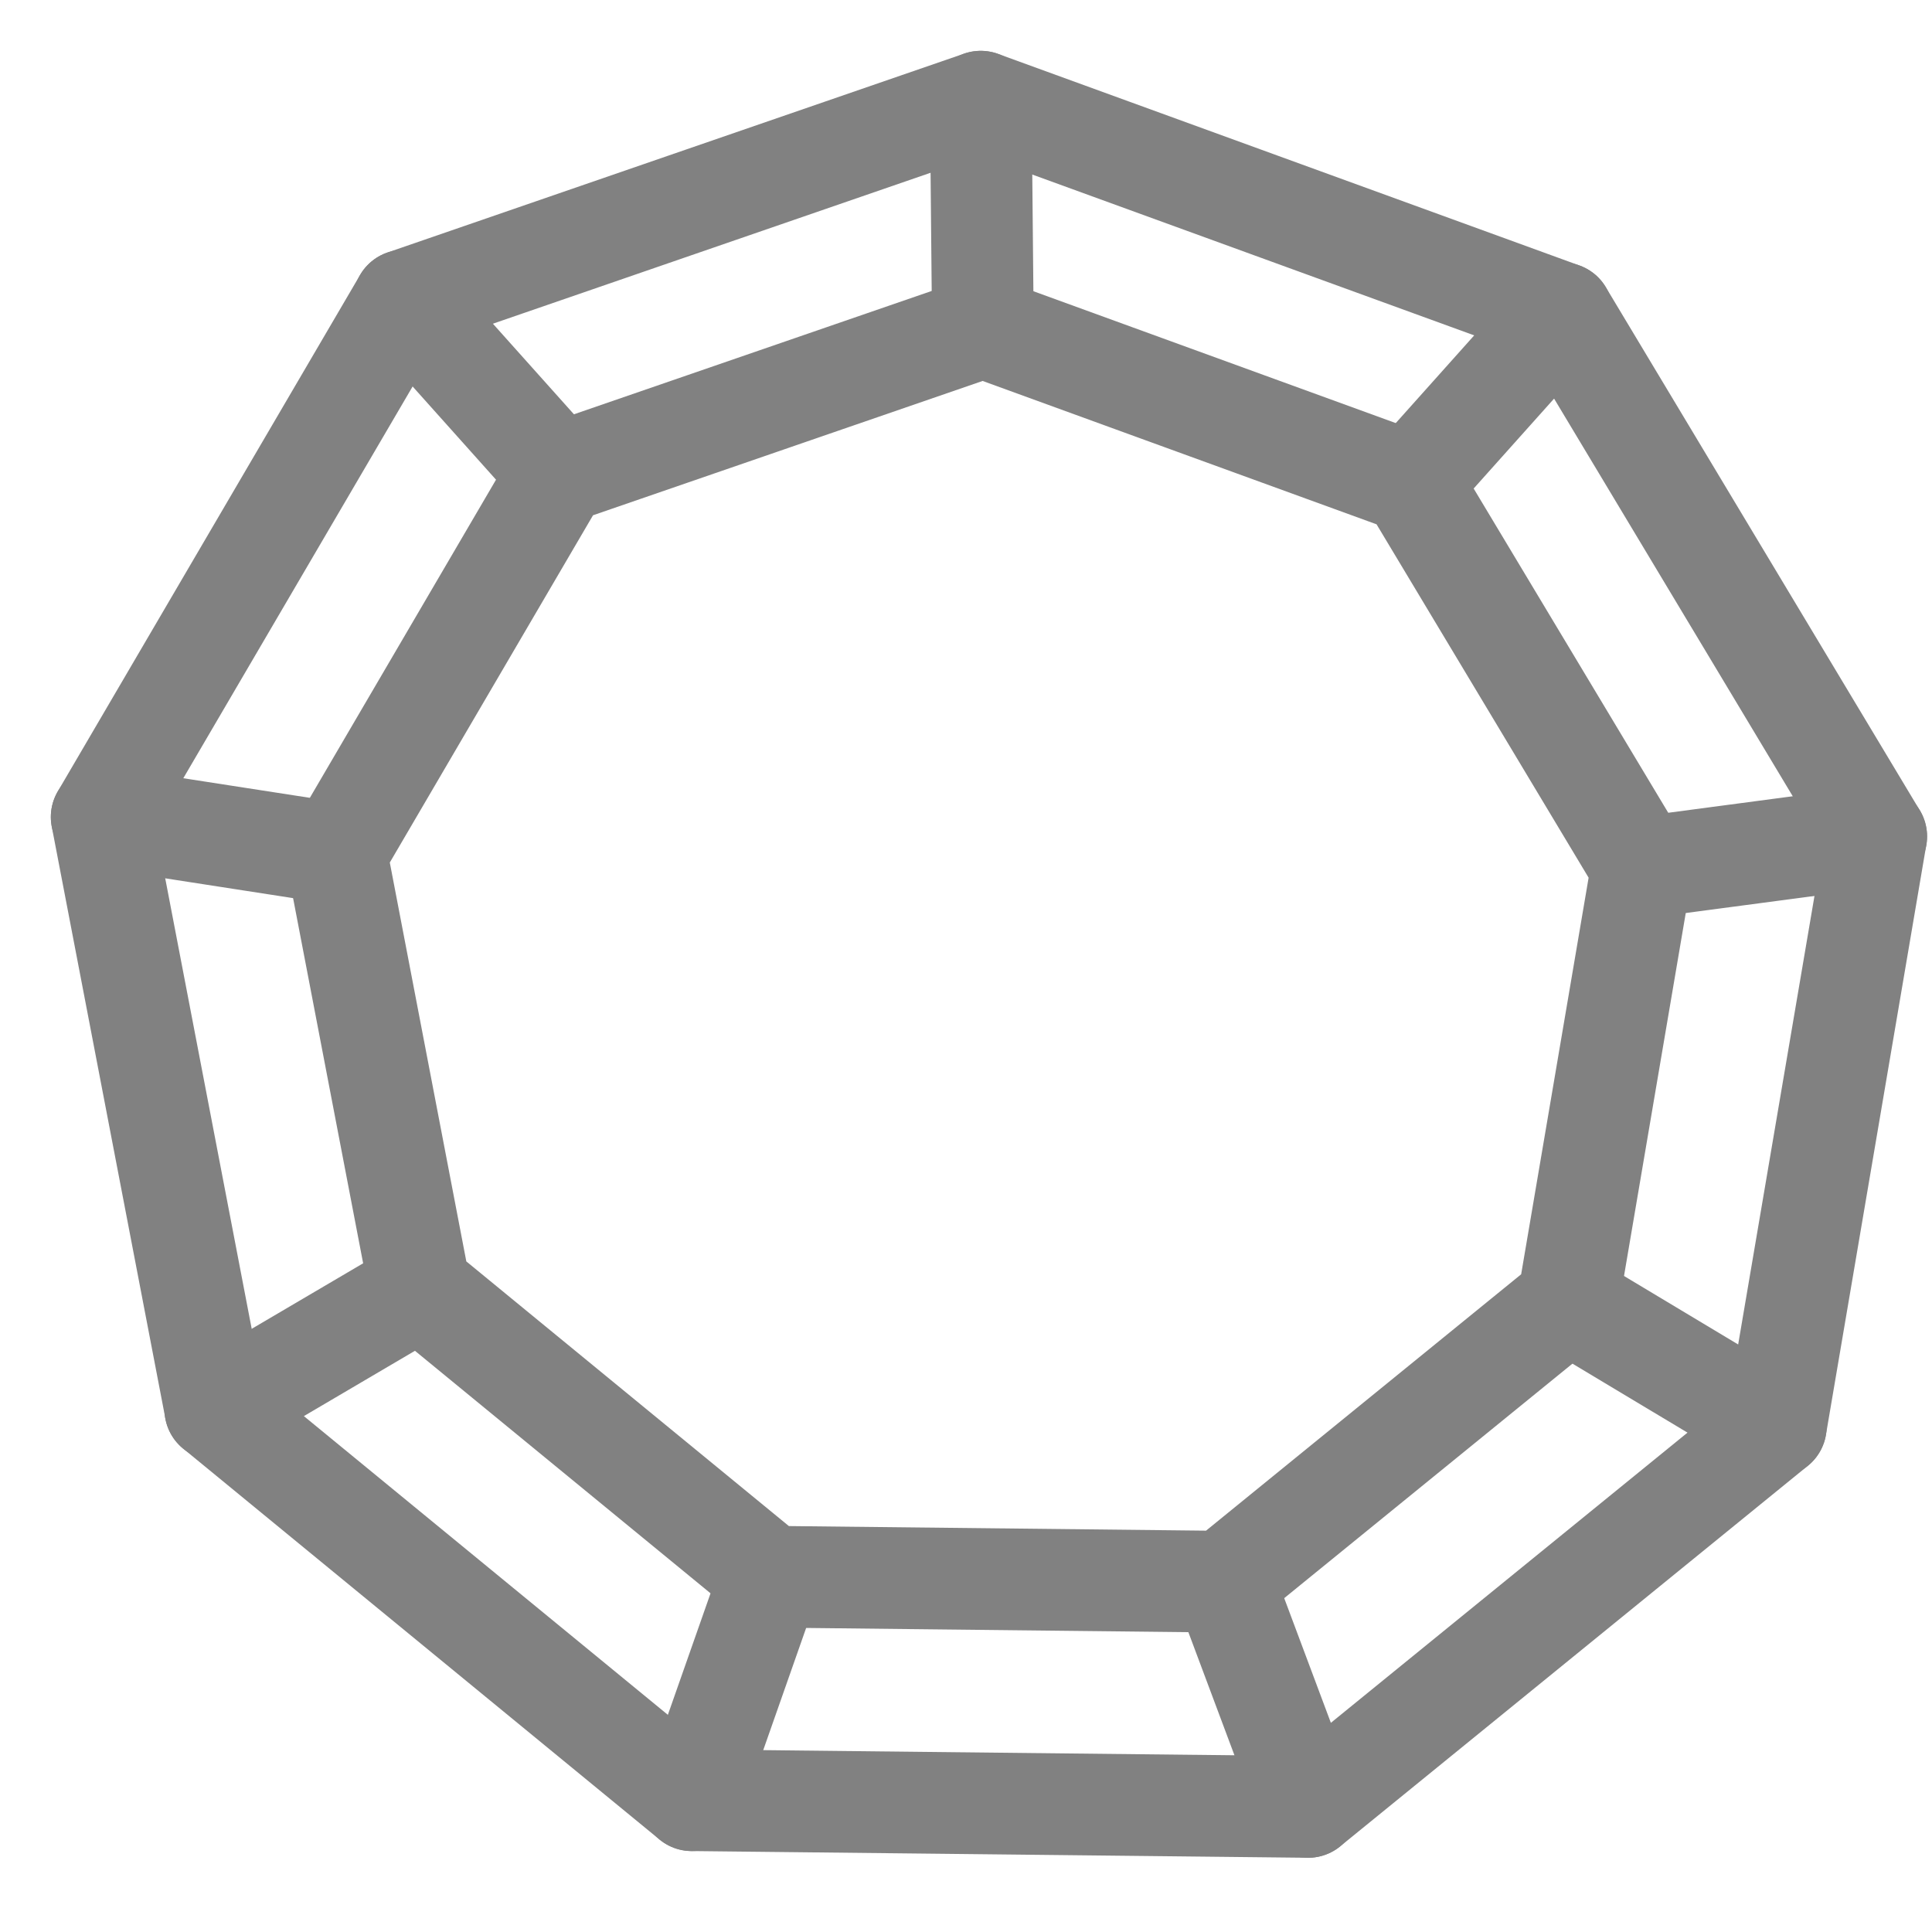
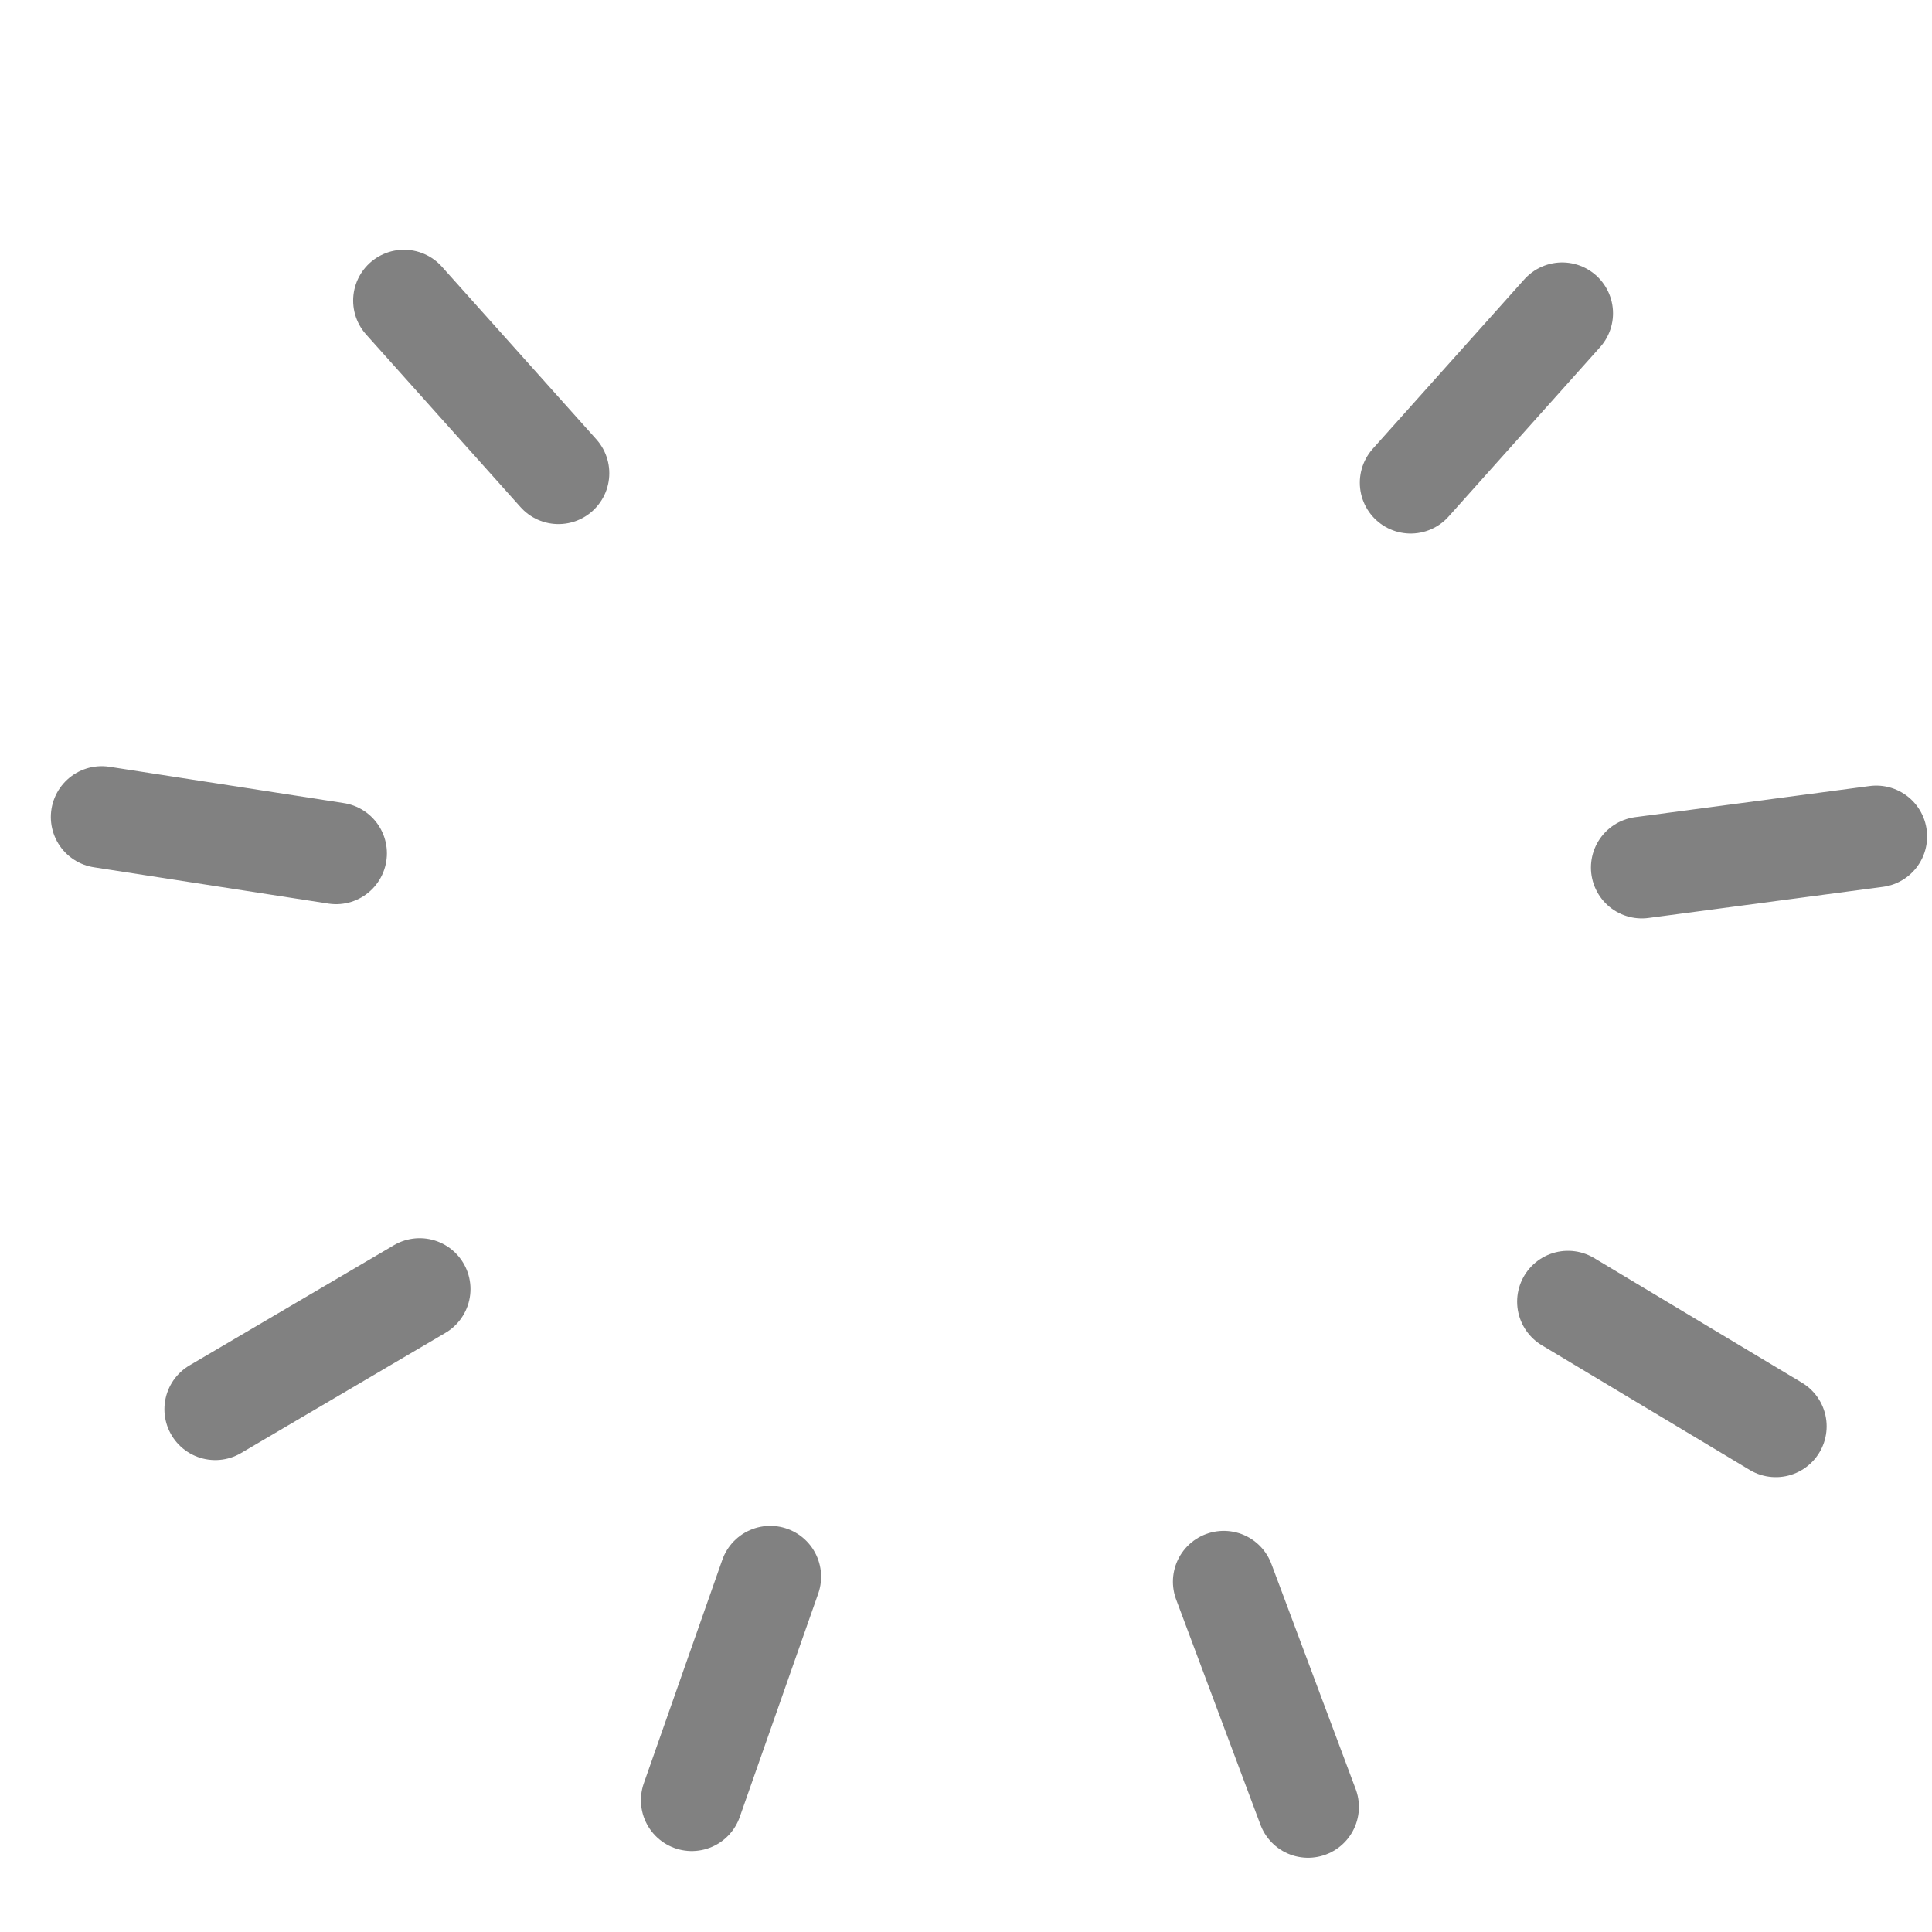
<svg xmlns="http://www.w3.org/2000/svg" width="19" height="19" viewBox="0 0 19 19" fill="none">
-   <path d="M6.803 17.704L2.118 13.859L1 8.035L3.973 2.956L9.645 1L15.363 3.081L18.451 8.226L17.464 14.027L12.864 17.77L6.803 17.704Z" stroke="#818181" stroke-miterlimit="10" stroke-linecap="round" stroke-linejoin="round" />
-   <path d="M7.577 15.506L4.129 12.677L3.307 8.392L5.494 4.655L9.668 3.216L13.875 4.747L16.147 8.533L15.421 12.801L12.036 15.555L7.577 15.506Z" stroke="#818181" stroke-miterlimit="10" stroke-linecap="round" stroke-linejoin="round" />
-   <path d="M9.645 1L9.666 3.215" stroke="#818181" stroke-miterlimit="10" stroke-linecap="round" stroke-linejoin="round" />
  <path d="M15.363 3.081L13.873 4.747" stroke="#818181" stroke-miterlimit="10" stroke-linecap="round" stroke-linejoin="round" />
  <path d="M18.452 8.226L16.146 8.532" stroke="#818181" stroke-miterlimit="10" stroke-linecap="round" stroke-linejoin="round" />
  <path d="M17.464 14.027L15.42 12.801" stroke="#818181" stroke-miterlimit="10" stroke-linecap="round" stroke-linejoin="round" />
  <path d="M12.864 17.77L12.035 15.555" stroke="#818181" stroke-miterlimit="10" stroke-linecap="round" stroke-linejoin="round" />
  <path d="M6.803 17.704L7.575 15.506" stroke="#818181" stroke-miterlimit="10" stroke-linecap="round" stroke-linejoin="round" />
  <path d="M2.117 13.859L4.127 12.677" stroke="#818181" stroke-miterlimit="10" stroke-linecap="round" stroke-linejoin="round" />
  <path d="M1 8.035L3.305 8.392" stroke="#818181" stroke-miterlimit="10" stroke-linecap="round" stroke-linejoin="round" />
  <path d="M3.973 2.956L5.492 4.654" stroke="#818181" stroke-miterlimit="10" stroke-linecap="round" stroke-linejoin="round" />
</svg>